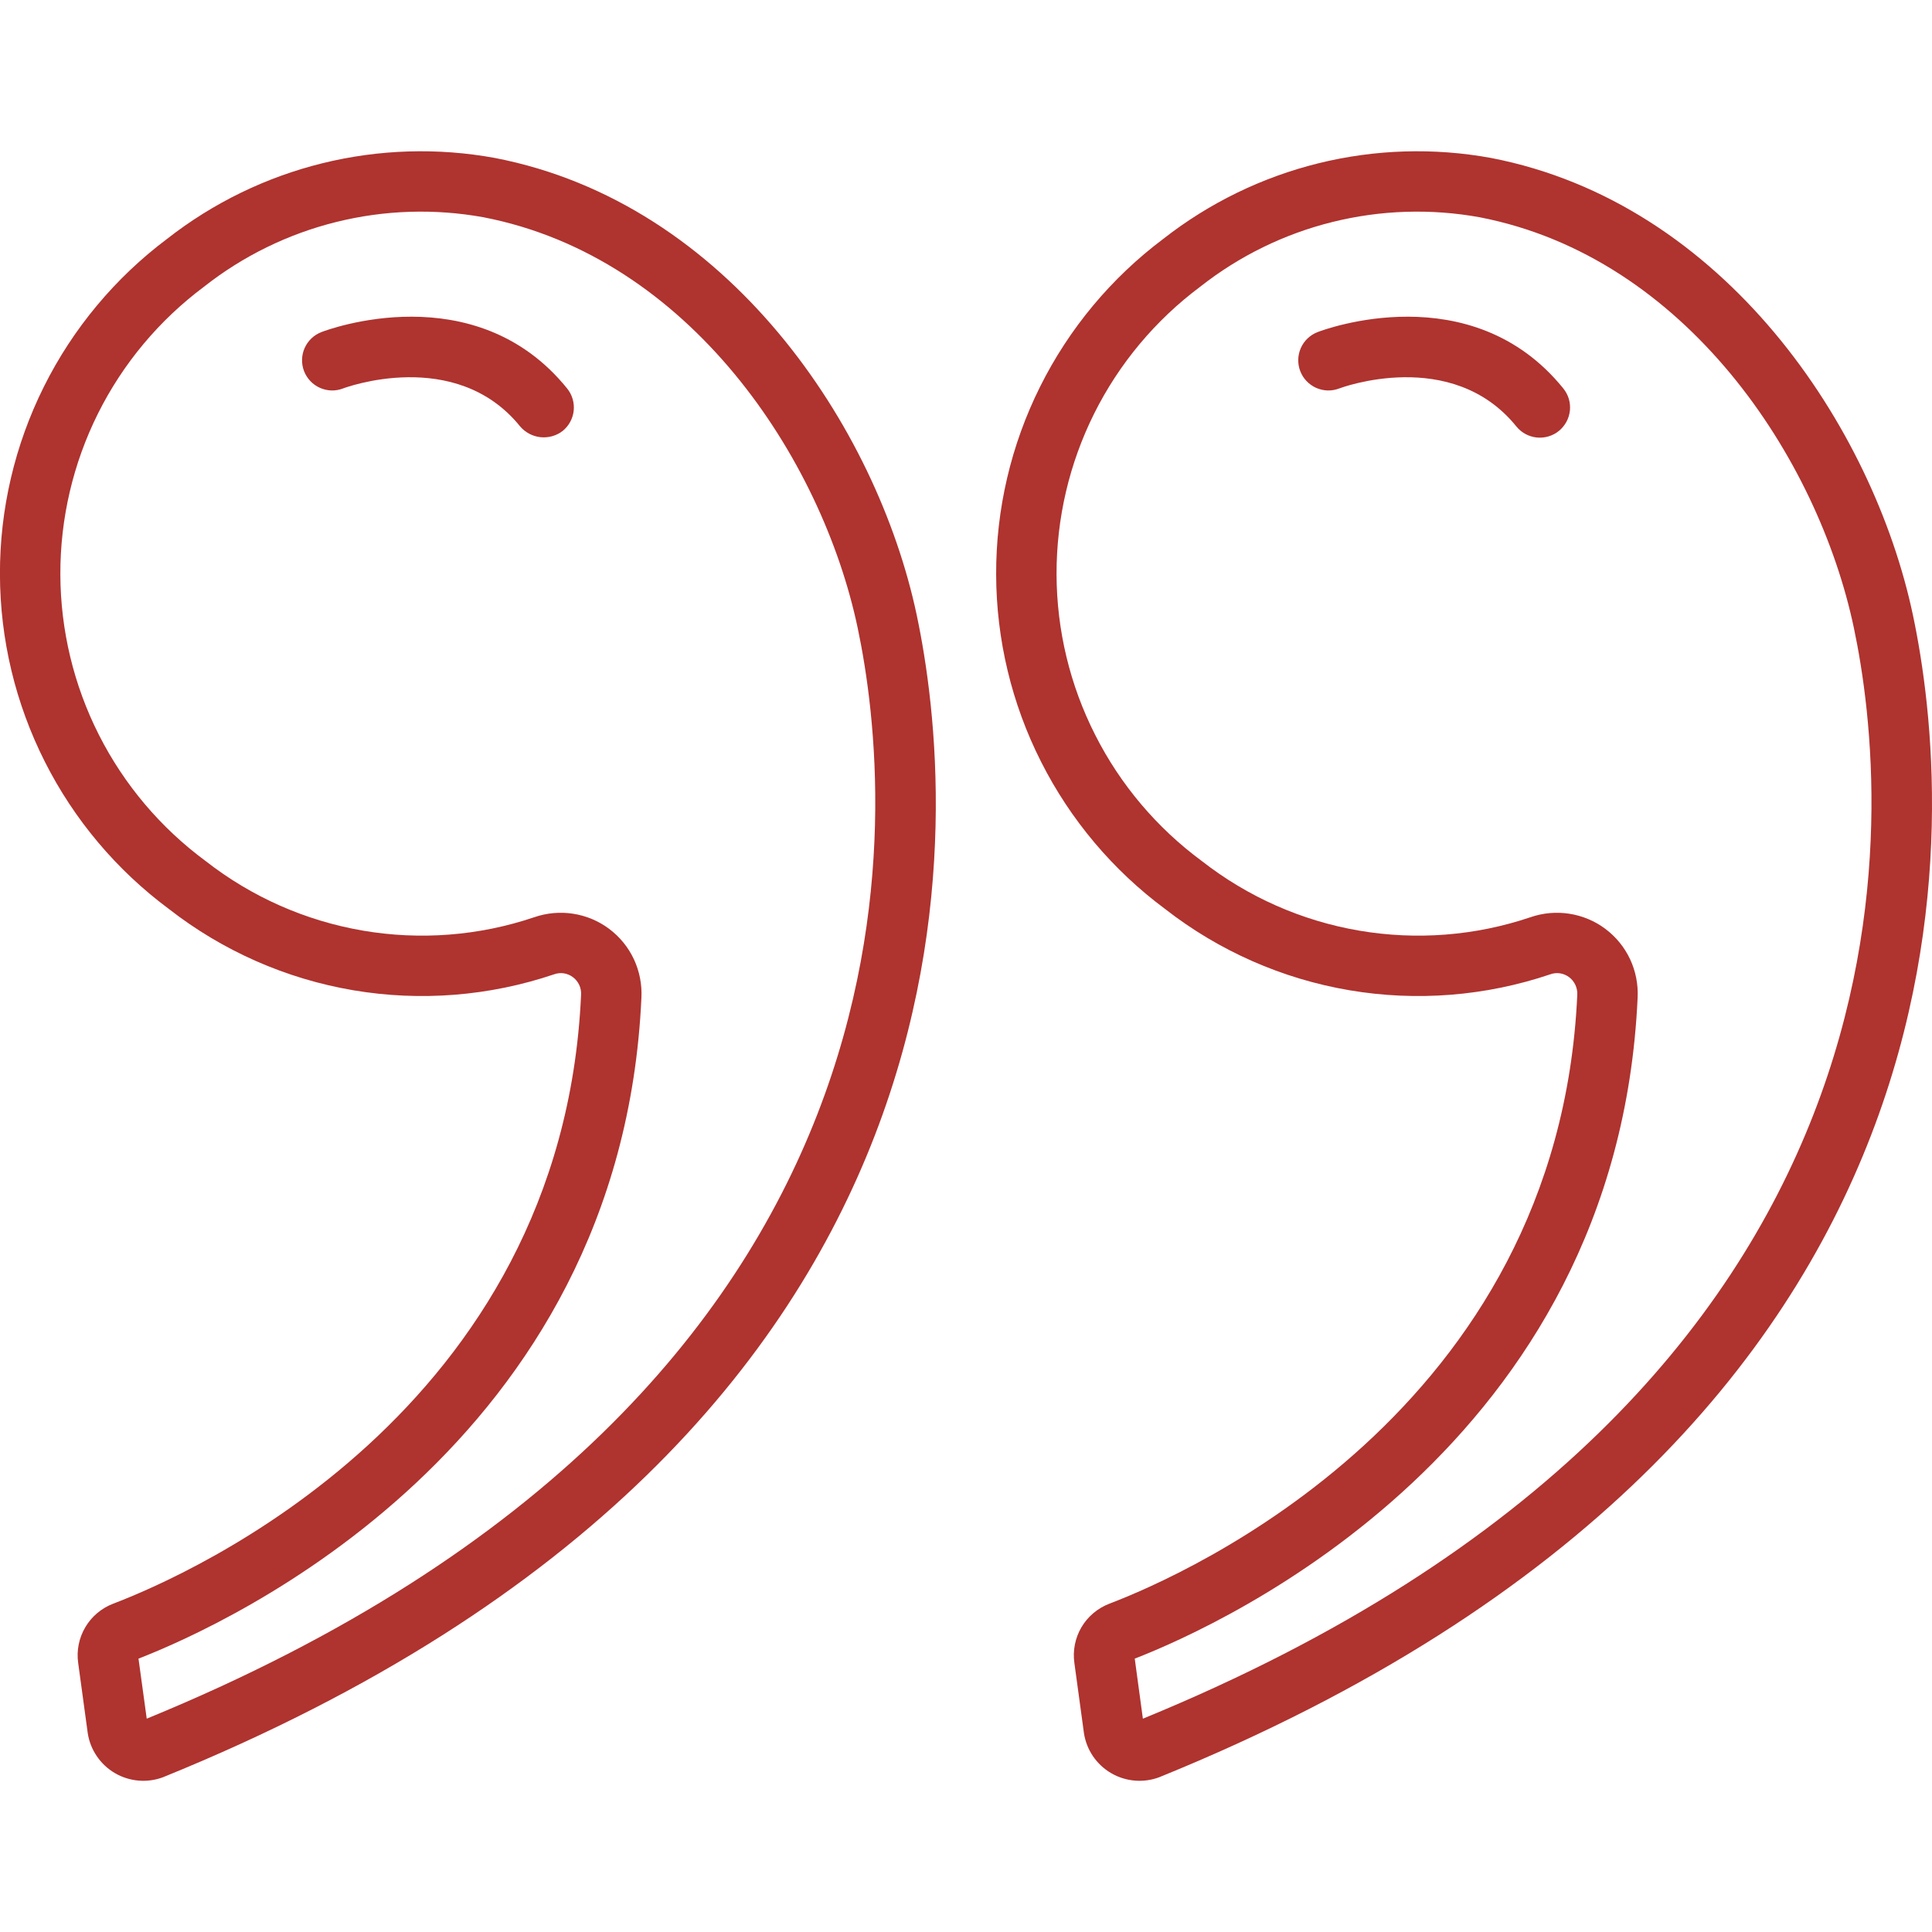
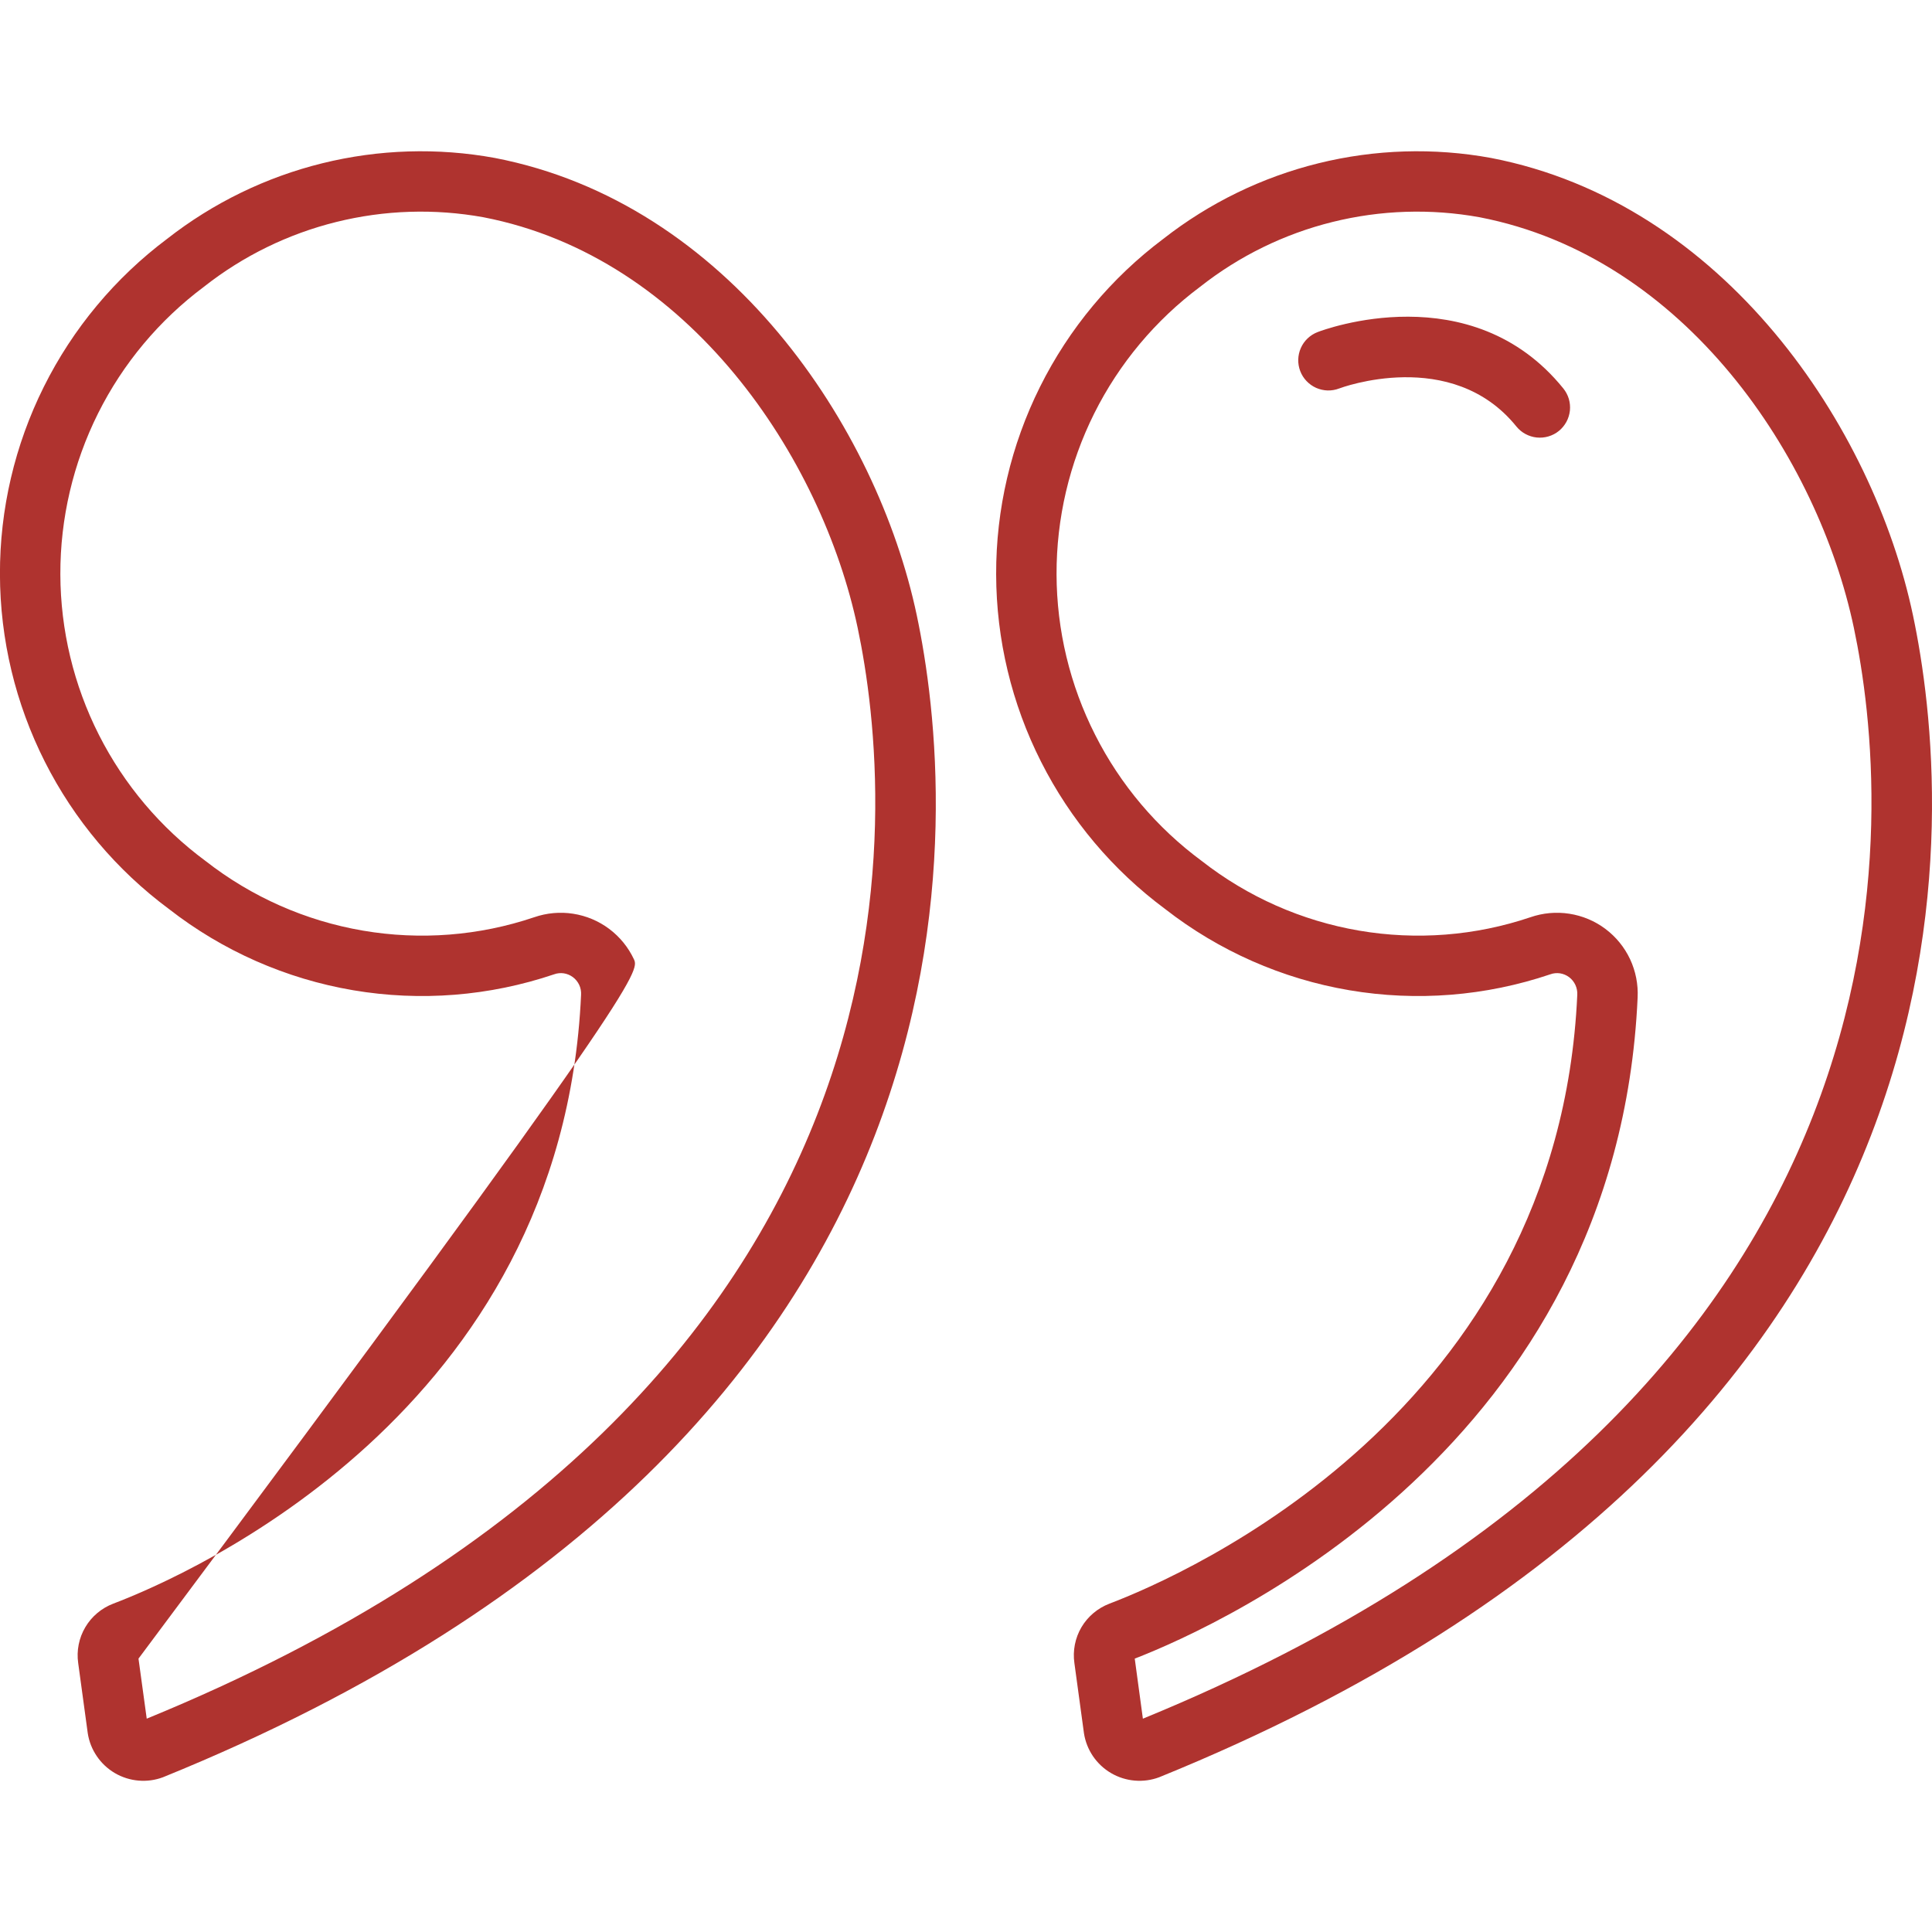
<svg xmlns="http://www.w3.org/2000/svg" width="38" height="38" viewBox="0 0 38 38" fill="none">
  <g clip-path="url(#clip0_23_387)">
    <path d="M37.626 12.103C36.842 8.39 33.911 3.992 29.328 3.107C28.202 2.901 27.045 2.937 25.934 3.211C24.823 3.485 23.783 3.992 22.882 4.697C21.858 5.465 21.027 6.462 20.456 7.608C19.885 8.754 19.589 10.017 19.593 11.298C19.596 12.578 19.898 13.84 20.476 14.982C21.053 16.125 21.889 17.117 22.918 17.88C23.975 18.704 25.22 19.253 26.542 19.477C27.864 19.701 29.221 19.593 30.491 19.164C30.552 19.141 30.618 19.135 30.683 19.144C30.748 19.154 30.809 19.18 30.862 19.219C30.915 19.259 30.958 19.312 30.986 19.373C31.014 19.434 31.027 19.501 31.023 19.568C30.652 27.774 23.293 30.982 21.821 31.542C21.591 31.63 21.397 31.793 21.271 32.005C21.146 32.218 21.097 32.467 21.132 32.711C21.132 32.711 21.319 34.089 21.32 34.09C21.345 34.253 21.406 34.407 21.498 34.543C21.591 34.679 21.712 34.792 21.854 34.875C21.996 34.958 22.154 35.008 22.318 35.022C22.482 35.036 22.646 35.014 22.8 34.956C39.593 28.139 38.394 15.74 37.626 12.103ZM22.479 33.804L22.319 32.623C24.071 31.942 31.811 28.437 32.21 19.622C32.223 19.362 32.172 19.103 32.062 18.867C31.951 18.631 31.785 18.427 31.576 18.27C31.368 18.114 31.125 18.012 30.867 17.972C30.61 17.932 30.347 17.956 30.101 18.041C29.017 18.407 27.859 18.497 26.731 18.304C25.603 18.111 24.541 17.641 23.639 16.936C22.755 16.284 22.037 15.435 21.541 14.455C21.044 13.476 20.784 12.394 20.781 11.296C20.778 10.198 21.032 9.114 21.522 8.132C22.013 7.149 22.727 6.296 23.607 5.639C24.374 5.035 25.26 4.601 26.208 4.366C27.155 4.131 28.142 4.099 29.102 4.273C33.154 5.056 35.758 9.007 36.463 12.348C37.181 15.748 38.287 27.324 22.48 33.804L22.479 33.804Z" fill="#AF332F" />
-     <path d="M25.915 6.532C25.842 6.56 25.776 6.602 25.719 6.656C25.663 6.709 25.617 6.774 25.586 6.845C25.554 6.916 25.537 6.993 25.535 7.071C25.533 7.149 25.546 7.226 25.574 7.299C25.602 7.372 25.644 7.439 25.698 7.495C25.752 7.552 25.816 7.597 25.887 7.629C25.959 7.66 26.035 7.678 26.113 7.68C26.191 7.682 26.269 7.668 26.342 7.64C26.364 7.631 28.552 6.813 29.825 8.388C29.874 8.448 29.934 8.499 30.003 8.536C30.072 8.573 30.147 8.597 30.224 8.605C30.302 8.613 30.38 8.606 30.455 8.584C30.53 8.562 30.6 8.526 30.66 8.477C30.721 8.428 30.771 8.367 30.809 8.298C30.846 8.23 30.869 8.155 30.878 8.077C30.886 8 30.879 7.921 30.857 7.846C30.835 7.772 30.798 7.702 30.749 7.641C28.939 5.402 26.038 6.484 25.915 6.532ZM9.734 3.107C8.608 2.901 7.452 2.937 6.34 3.211C5.229 3.485 4.189 3.992 3.288 4.697C2.264 5.465 1.433 6.462 0.862 7.608C0.291 8.754 -0.005 10.017 -0.001 11.298C0.002 12.578 0.305 13.84 0.882 14.982C1.459 16.125 2.295 17.117 3.324 17.88C4.381 18.704 5.627 19.253 6.948 19.477C8.27 19.701 9.627 19.593 10.897 19.164C10.958 19.141 11.025 19.135 11.089 19.144C11.154 19.154 11.216 19.18 11.268 19.219C11.322 19.259 11.364 19.312 11.393 19.373C11.421 19.434 11.433 19.501 11.429 19.568C11.058 27.774 3.699 30.982 2.227 31.542C1.997 31.63 1.803 31.793 1.678 32.005C1.552 32.218 1.503 32.467 1.538 32.711C1.538 32.711 1.725 34.089 1.726 34.09C1.751 34.253 1.812 34.407 1.905 34.543C1.997 34.679 2.119 34.792 2.26 34.875C2.402 34.958 2.561 35.008 2.724 35.022C2.888 35.036 3.052 35.014 3.206 34.956C20 28.139 18.8 15.74 18.032 12.103C17.248 8.39 14.317 3.992 9.734 3.107ZM2.886 33.804L2.724 32.623C4.477 31.942 12.217 28.437 12.616 19.622C12.629 19.362 12.578 19.103 12.468 18.867C12.357 18.631 12.191 18.427 11.982 18.27C11.774 18.114 11.531 18.012 11.273 17.972C11.016 17.932 10.753 17.956 10.507 18.041C9.423 18.407 8.265 18.497 7.137 18.304C6.009 18.111 4.947 17.641 4.045 16.936C3.161 16.284 2.443 15.435 1.946 14.455C1.45 13.476 1.19 12.394 1.187 11.296C1.184 10.198 1.438 9.114 1.928 8.132C2.419 7.149 3.133 6.296 4.013 5.639C4.78 5.035 5.666 4.601 6.614 4.366C7.561 4.131 8.548 4.099 9.508 4.273C13.56 5.056 16.164 9.007 16.869 12.348C17.587 15.748 18.693 27.324 2.886 33.804Z" fill="#AF332F" />
-     <path d="M6.321 6.532C6.249 6.56 6.182 6.602 6.126 6.655C6.069 6.709 6.024 6.774 5.992 6.845C5.96 6.916 5.943 6.993 5.941 7.071C5.939 7.149 5.952 7.226 5.98 7.299C6.008 7.372 6.051 7.439 6.104 7.495C6.158 7.552 6.222 7.597 6.294 7.629C6.365 7.66 6.442 7.678 6.52 7.68C6.598 7.682 6.675 7.668 6.748 7.64C6.77 7.631 8.959 6.813 10.231 8.388C10.332 8.507 10.476 8.582 10.631 8.599C10.787 8.615 10.943 8.572 11.067 8.476C11.127 8.427 11.178 8.367 11.215 8.298C11.252 8.23 11.276 8.155 11.284 8.077C11.292 8 11.285 7.921 11.263 7.847C11.241 7.772 11.204 7.702 11.155 7.641C9.345 5.402 6.444 6.484 6.321 6.532Z" fill="#AF332F" />
+     <path d="M25.915 6.532C25.842 6.56 25.776 6.602 25.719 6.656C25.663 6.709 25.617 6.774 25.586 6.845C25.554 6.916 25.537 6.993 25.535 7.071C25.533 7.149 25.546 7.226 25.574 7.299C25.602 7.372 25.644 7.439 25.698 7.495C25.752 7.552 25.816 7.597 25.887 7.629C25.959 7.66 26.035 7.678 26.113 7.68C26.191 7.682 26.269 7.668 26.342 7.64C26.364 7.631 28.552 6.813 29.825 8.388C29.874 8.448 29.934 8.499 30.003 8.536C30.072 8.573 30.147 8.597 30.224 8.605C30.302 8.613 30.38 8.606 30.455 8.584C30.53 8.562 30.6 8.526 30.66 8.477C30.721 8.428 30.771 8.367 30.809 8.298C30.846 8.23 30.869 8.155 30.878 8.077C30.886 8 30.879 7.921 30.857 7.846C30.835 7.772 30.798 7.702 30.749 7.641C28.939 5.402 26.038 6.484 25.915 6.532ZM9.734 3.107C8.608 2.901 7.452 2.937 6.34 3.211C5.229 3.485 4.189 3.992 3.288 4.697C2.264 5.465 1.433 6.462 0.862 7.608C0.291 8.754 -0.005 10.017 -0.001 11.298C0.002 12.578 0.305 13.84 0.882 14.982C1.459 16.125 2.295 17.117 3.324 17.88C4.381 18.704 5.627 19.253 6.948 19.477C8.27 19.701 9.627 19.593 10.897 19.164C10.958 19.141 11.025 19.135 11.089 19.144C11.154 19.154 11.216 19.18 11.268 19.219C11.322 19.259 11.364 19.312 11.393 19.373C11.421 19.434 11.433 19.501 11.429 19.568C11.058 27.774 3.699 30.982 2.227 31.542C1.997 31.63 1.803 31.793 1.678 32.005C1.552 32.218 1.503 32.467 1.538 32.711C1.538 32.711 1.725 34.089 1.726 34.09C1.751 34.253 1.812 34.407 1.905 34.543C1.997 34.679 2.119 34.792 2.26 34.875C2.402 34.958 2.561 35.008 2.724 35.022C2.888 35.036 3.052 35.014 3.206 34.956C20 28.139 18.8 15.74 18.032 12.103C17.248 8.39 14.317 3.992 9.734 3.107ZM2.886 33.804L2.724 32.623C12.629 19.362 12.578 19.103 12.468 18.867C12.357 18.631 12.191 18.427 11.982 18.27C11.774 18.114 11.531 18.012 11.273 17.972C11.016 17.932 10.753 17.956 10.507 18.041C9.423 18.407 8.265 18.497 7.137 18.304C6.009 18.111 4.947 17.641 4.045 16.936C3.161 16.284 2.443 15.435 1.946 14.455C1.45 13.476 1.19 12.394 1.187 11.296C1.184 10.198 1.438 9.114 1.928 8.132C2.419 7.149 3.133 6.296 4.013 5.639C4.78 5.035 5.666 4.601 6.614 4.366C7.561 4.131 8.548 4.099 9.508 4.273C13.56 5.056 16.164 9.007 16.869 12.348C17.587 15.748 18.693 27.324 2.886 33.804Z" fill="#AF332F" />
  </g>
  <defs>
    <clipPath id="clip0_23_387">
      <rect width="38" height="38" fill="white" />
    </clipPath>
  </defs>
</svg>